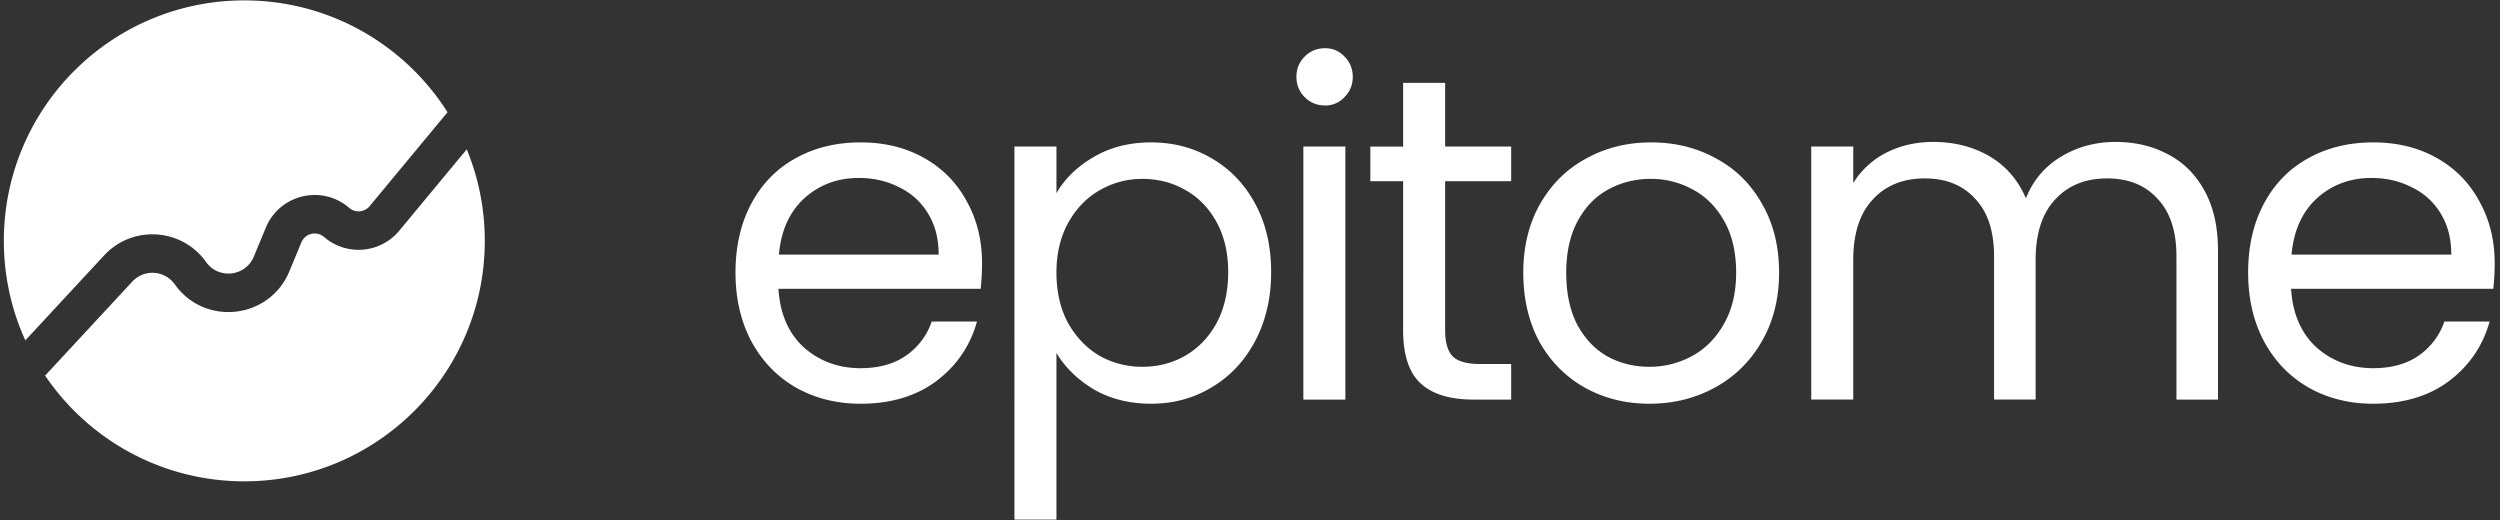
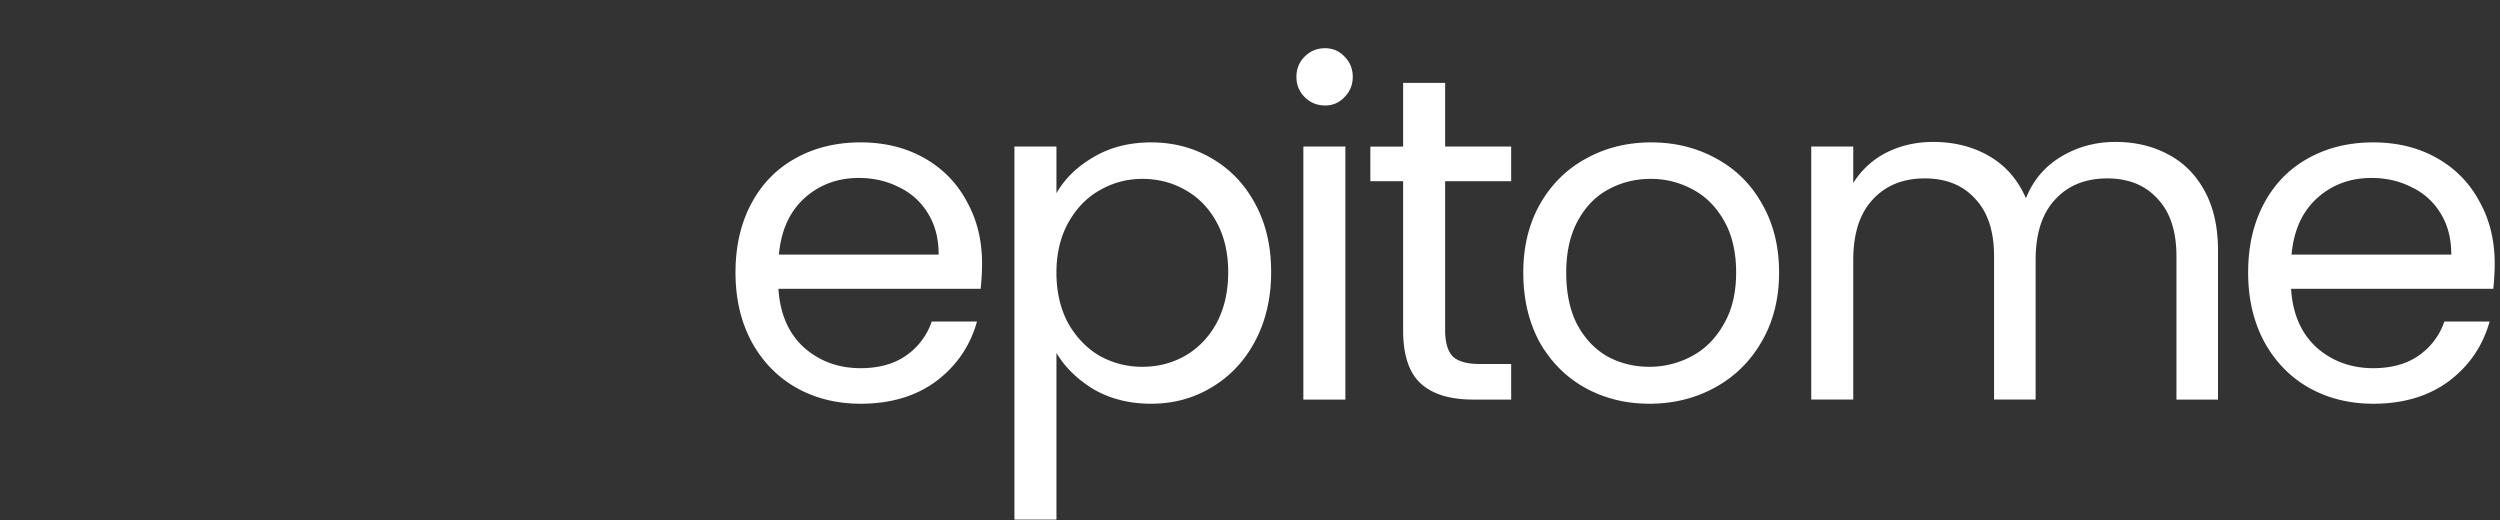
<svg xmlns="http://www.w3.org/2000/svg" width="250" height="52" fill="none">
  <rect width="100%" height="100%" fill="#333333" stroke="none" />
-   <path fill-rule="evenodd" clip-rule="evenodd" d="M24.432 48.133c13.28 0 24.047-10.766 24.047-24.047 0-3.241-.641-6.333-1.804-9.154l-6.748 8.138a5.285 5.285 0 0 1-7.522.628 1.437 1.437 0 0 0-2.267.537l-1.205 2.905c-1.985 4.783-8.457 5.513-11.457 1.293a2.742 2.742 0 0 0-4.245-.275l-8.719 9.404c4.324 6.38 11.633 10.571 19.92 10.571zm12.533-27.519 7.788-9.392C40.489 4.5 32.981.04 24.432.04 11.15.039.385 10.805.385 24.086c0 3.549.768 6.918 2.149 9.95l7.875-8.494c2.842-3.065 7.781-2.744 10.203.662 1.248 1.756 3.941 1.452 4.767-.538l1.205-2.906c1.38-3.326 5.61-4.328 8.335-1.975.61.526 1.532.45 2.046-.17z" fill="#fff" />
  <path d="M98.205 26.337c0 .8-.046 1.646-.138 2.54H77.844c.154 2.492 1 4.447 2.54 5.863 1.57 1.385 3.462 2.078 5.678 2.078 1.817 0 3.325-.416 4.525-1.247a6.8 6.8 0 0 0 2.586-3.417h4.525c-.678 2.432-2.032 4.417-4.064 5.956-2.031 1.509-4.555 2.263-7.572 2.263-2.4 0-4.555-.539-6.463-1.616-1.878-1.078-3.356-2.601-4.433-4.571-1.077-2-1.616-4.31-1.616-6.926 0-2.616.523-4.91 1.57-6.88 1.046-1.97 2.508-3.477 4.386-4.524 1.909-1.077 4.094-1.616 6.556-1.616 2.401 0 4.525.523 6.372 1.57 1.847 1.046 3.263 2.493 4.248 4.34 1.016 1.816 1.523 3.878 1.523 6.187zm-4.34-.878c0-1.6-.354-2.97-1.062-4.109a6.683 6.683 0 0 0-2.908-2.631c-1.2-.616-2.54-.924-4.017-.924-2.124 0-3.94.677-5.448 2.032-1.478 1.354-2.324 3.232-2.54 5.632h15.975zM105.644 19.319c.831-1.447 2.063-2.647 3.694-3.601 1.662-.986 3.586-1.478 5.771-1.478 2.247 0 4.279.539 6.095 1.616 1.847 1.077 3.293 2.6 4.34 4.57 1.047 1.94 1.57 4.202 1.57 6.788 0 2.555-.523 4.833-1.57 6.833-1.047 2.001-2.493 3.556-4.34 4.664-1.816 1.108-3.848 1.662-6.095 1.662-2.154 0-4.063-.477-5.725-1.432-1.631-.985-2.878-2.2-3.74-3.647v16.668h-4.201V14.655h4.201v4.664zm17.176 7.895c0-1.908-.385-3.57-1.154-4.986-.77-1.416-1.816-2.494-3.14-3.232-1.293-.74-2.724-1.108-4.294-1.108-1.539 0-2.97.384-4.294 1.154-1.293.738-2.339 1.831-3.139 3.278-.77 1.416-1.155 3.063-1.155 4.94 0 1.909.385 3.586 1.155 5.033.8 1.416 1.846 2.508 3.139 3.278a8.669 8.669 0 0 0 4.294 1.108c1.57 0 3.001-.37 4.294-1.108 1.324-.77 2.37-1.862 3.14-3.278.769-1.447 1.154-3.14 1.154-5.079zM132.506 10.546c-.801 0-1.478-.277-2.032-.83-.554-.555-.831-1.232-.831-2.032s.277-1.478.831-2.032c.554-.554 1.231-.83 2.032-.83.769 0 1.416.276 1.939.83.554.554.831 1.231.831 2.032 0 .8-.277 1.477-.831 2.031a2.56 2.56 0 0 1-1.939.831zm2.031 4.11v25.301h-4.201V14.655h4.201zM144.514 18.118v14.914c0 1.23.262 2.108.785 2.631.524.493 1.432.739 2.724.739h3.094v3.555h-3.786c-2.339 0-4.094-.538-5.264-1.616-1.169-1.077-1.754-2.847-1.754-5.31V18.119h-3.278v-3.462h3.278V8.284h4.201v6.371h6.603v3.463h-6.603zM164.934 40.373c-2.37 0-4.525-.539-6.464-1.616-1.908-1.078-3.417-2.601-4.525-4.571-1.077-2-1.616-4.31-1.616-6.926 0-2.585.554-4.863 1.662-6.833 1.139-2 2.678-3.524 4.617-4.571 1.94-1.077 4.11-1.616 6.511-1.616s4.571.539 6.51 1.616c1.939 1.046 3.463 2.555 4.571 4.525 1.139 1.97 1.708 4.263 1.708 6.88 0 2.616-.585 4.924-1.755 6.925-1.138 1.97-2.693 3.493-4.663 4.57-1.97 1.078-4.155 1.617-6.556 1.617zm0-3.694a8.874 8.874 0 0 0 4.248-1.062c1.323-.708 2.385-1.77 3.185-3.186.832-1.416 1.247-3.14 1.247-5.17 0-2.032-.4-3.756-1.2-5.172-.801-1.416-1.847-2.462-3.14-3.14a8.608 8.608 0 0 0-4.202-1.062c-1.539 0-2.955.354-4.247 1.062-1.262.678-2.278 1.724-3.048 3.14-.769 1.416-1.154 3.14-1.154 5.171 0 2.063.37 3.802 1.108 5.217.77 1.416 1.786 2.478 3.048 3.186 1.262.678 2.647 1.016 4.155 1.016zM211.55 14.194c1.97 0 3.725.415 5.264 1.246 1.539.8 2.755 2.017 3.647 3.648.893 1.631 1.339 3.617 1.339 5.956v14.913h-4.155V25.644c0-2.524-.631-4.448-1.893-5.771-1.231-1.355-2.909-2.032-5.033-2.032-2.185 0-3.924.708-5.217 2.124-1.293 1.385-1.939 3.401-1.939 6.049v13.943h-4.156V25.644c0-2.524-.631-4.448-1.893-5.771-1.231-1.355-2.908-2.032-5.032-2.032-2.186 0-3.925.708-5.218 2.124-1.292 1.385-1.939 3.401-1.939 6.049v13.943h-4.201V14.655h4.201v3.648a8.337 8.337 0 0 1 3.325-3.047c1.415-.708 2.97-1.062 4.663-1.062 2.124 0 4.001.477 5.633 1.431 1.631.954 2.847 2.355 3.647 4.202.708-1.786 1.878-3.17 3.509-4.156 1.632-.985 3.448-1.477 5.448-1.477zM249.469 26.337c0 .8-.046 1.646-.138 2.54h-20.223c.154 2.492 1 4.447 2.539 5.863 1.57 1.385 3.463 2.078 5.679 2.078 1.816 0 3.325-.416 4.525-1.247a6.806 6.806 0 0 0 2.586-3.417h4.524c-.677 2.432-2.031 4.417-4.063 5.956-2.031 1.509-4.555 2.263-7.572 2.263-2.401 0-4.555-.539-6.464-1.616-1.877-1.078-3.355-2.601-4.432-4.571-1.077-2-1.616-4.31-1.616-6.926 0-2.616.523-4.91 1.57-6.88 1.046-1.97 2.508-3.477 4.386-4.524 1.908-1.077 4.094-1.616 6.556-1.616 2.401 0 4.525.523 6.372 1.57 1.847 1.046 3.263 2.493 4.248 4.34 1.015 1.816 1.523 3.878 1.523 6.187zm-4.34-.878c0-1.6-.354-2.97-1.062-4.109a6.682 6.682 0 0 0-2.908-2.631c-1.201-.616-2.54-.924-4.017-.924-2.124 0-3.94.677-5.449 2.032-1.477 1.354-2.323 3.232-2.539 5.632h15.975z" fill="#fff" />
</svg>